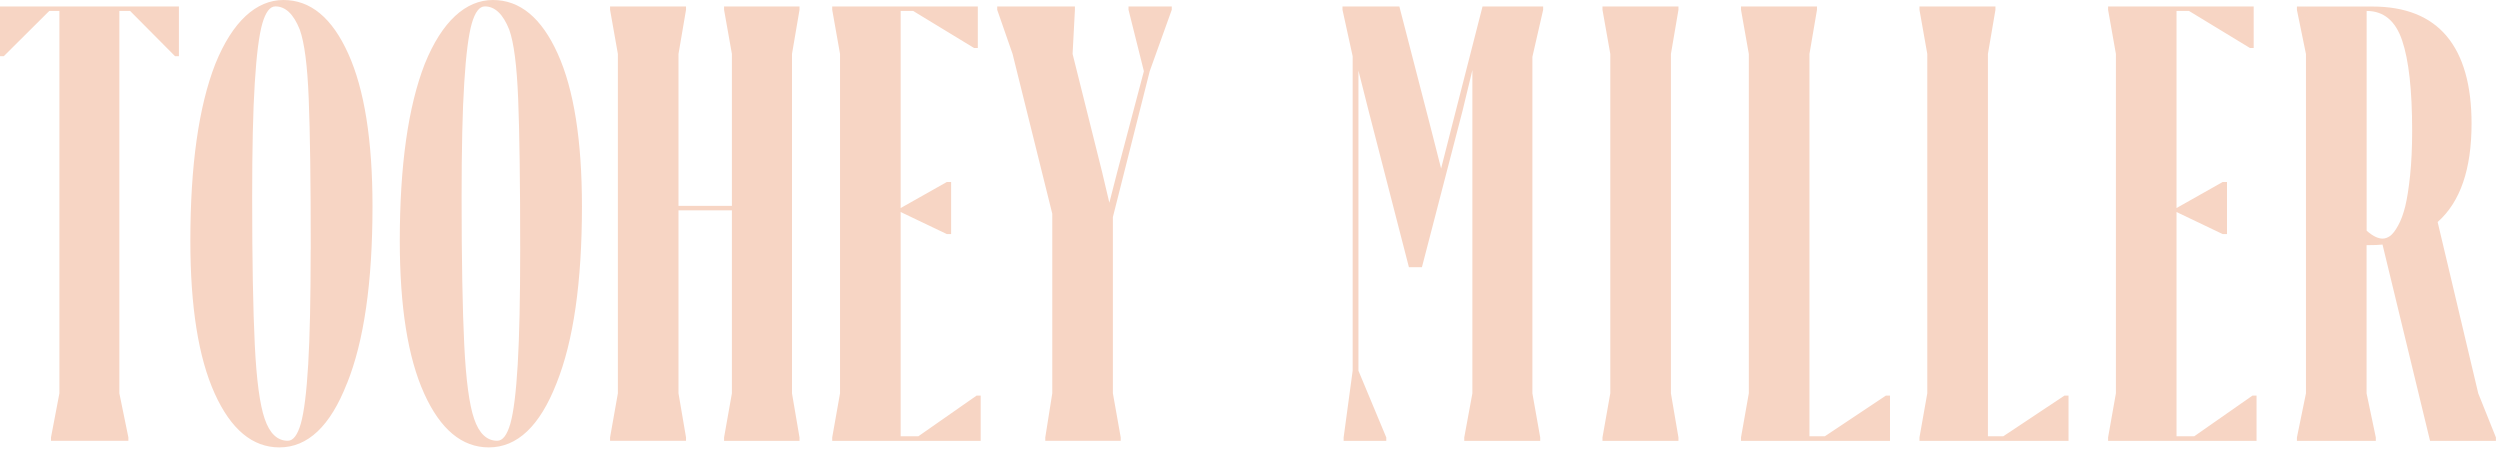
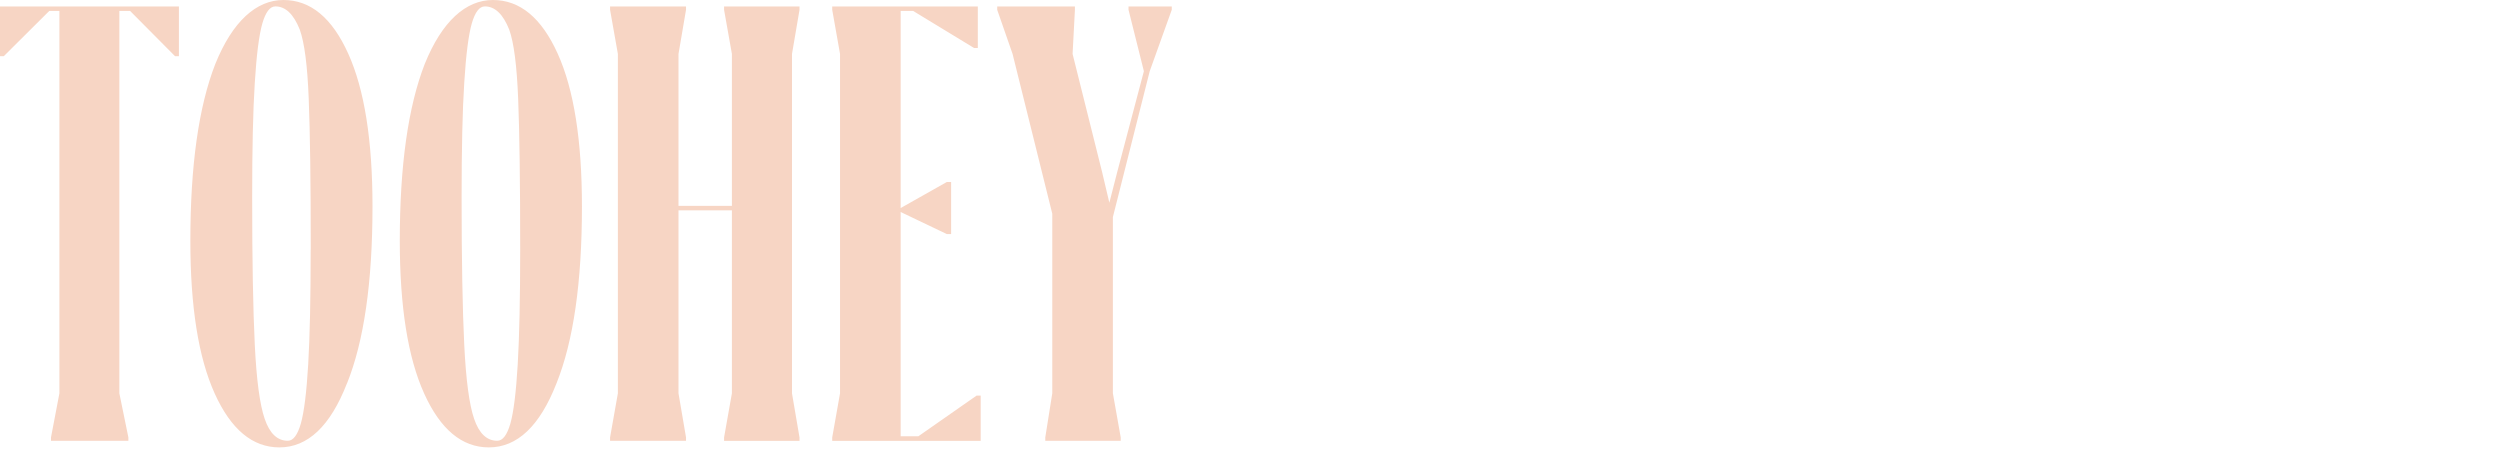
<svg xmlns="http://www.w3.org/2000/svg" width="143" height="26" viewBox="0 0 143 26" fill="none">
  <path d="M10.019 3.216H10.234V0.37H0V3.216H0.215L2.818 0.626H3.398V22.497L2.917 25.019V25.212H7.343V25.019L6.827 22.497V0.626H7.442L10.014 3.216H10.019ZM17.77 14.279C17.77 17.062 17.723 19.252 17.629 20.853C17.534 22.455 17.392 23.581 17.207 24.233C17.018 24.889 16.768 25.212 16.463 25.212C15.865 25.212 15.422 24.792 15.138 23.951C14.863 23.153 14.673 21.744 14.574 19.727C14.475 17.709 14.424 14.901 14.424 11.299C14.424 8.529 14.471 6.339 14.574 4.733C14.673 3.127 14.819 1.997 15.005 1.345C15.194 0.694 15.439 0.366 15.753 0.366C16.329 0.366 16.794 0.807 17.147 1.694C17.413 2.43 17.585 3.745 17.659 5.649C17.736 7.554 17.775 10.429 17.775 14.279M19.848 21.934C20.82 19.517 21.307 16.141 21.307 11.807C21.307 8.033 20.846 5.12 19.921 3.073C18.997 1.021 17.762 0 16.213 0C14.665 0 13.301 1.219 12.316 3.657C11.365 6.095 10.888 9.47 10.888 13.783C10.888 17.545 11.352 20.458 12.281 22.509C13.211 24.565 14.445 25.591 15.981 25.591C17.607 25.591 18.893 24.372 19.844 21.934M29.755 14.279C29.755 17.062 29.708 19.252 29.613 20.853C29.519 22.455 29.377 23.581 29.192 24.233C29.002 24.889 28.753 25.212 28.443 25.212C27.845 25.212 27.402 24.792 27.118 23.951C26.843 23.153 26.654 21.744 26.555 19.727C26.456 17.709 26.404 14.901 26.404 11.299C26.404 8.529 26.451 6.339 26.555 4.733C26.654 3.127 26.8 1.997 26.985 1.345C27.174 0.694 27.419 0.366 27.733 0.366C28.31 0.366 28.774 0.807 29.127 1.694C29.394 2.43 29.562 3.745 29.639 5.649C29.716 7.554 29.755 10.429 29.755 14.279ZM31.829 21.934C32.801 19.517 33.287 16.141 33.287 11.807C33.287 8.033 32.827 5.12 31.902 3.073C30.977 1.021 29.742 0 28.194 0C26.645 0 25.281 1.219 24.296 3.657C23.346 6.095 22.868 9.47 22.868 13.783C22.868 17.545 23.333 20.458 24.262 22.509C25.191 24.565 26.426 25.591 27.961 25.591C29.587 25.591 30.874 24.372 31.829 21.934ZM41.417 25.216H45.732V25.023L45.302 22.501V3.085L45.732 0.563V0.37H41.417V0.563L41.865 3.085V11.774H38.81V3.085L39.24 0.563V0.37H34.896V0.563L35.343 3.085V22.497L34.896 25.019V25.212H39.24V25.019L38.81 22.497V12.03H41.865V22.497L41.417 25.019V25.212V25.216ZM47.603 25.216H56.095V22.627H55.862L52.529 24.956H51.518V12.127L54.155 13.388H54.404V10.412H54.155L51.518 11.9V0.626H52.232L55.716 2.745H55.931V0.37H47.603V0.563L48.05 3.085V22.497L47.603 25.019V25.212V25.216ZM67.025 0.563V0.37H64.552V0.563L65.43 4.073L63.903 9.849L63.455 11.597L63.042 9.849L61.352 3.085L61.485 0.563V0.37H57.041V0.563L57.919 3.085L60.19 12.224V22.497L59.79 25.019V25.212H64.105V25.019L63.657 22.497V12.417L65.765 4.069L67.025 0.559V0.563Z" fill="#F7D5C4" />
-   <path d="M87.653 3.249L88.268 0.563V0.37H84.801L83.011 7.36L82.431 9.639L81.85 7.36L80.043 0.37H76.791V0.563L77.372 3.216V21.206L76.856 25.023V25.216H79.295V25.023L77.703 21.206V4.039L78.284 6.339L80.59 15.284H81.334L83.657 6.339L84.22 4.01V22.501L83.755 25.023V25.216H88.1V25.023L87.653 22.501V3.249ZM91.662 25.216H96.007V25.023L95.577 22.501V3.085L96.007 0.563V0.37H91.662V0.563L92.109 3.085V22.497L91.662 25.019V25.212V25.216ZM99.582 25.216H108.108V22.627H107.875L104.378 24.956H103.501V3.085L103.931 0.563V0.37H99.586V0.563L100.033 3.085V22.497L99.586 25.019V25.212L99.582 25.216ZM109.794 25.216H118.32V22.627H118.088L114.586 24.956H113.709V3.085L114.139 0.563V0.37H109.794V0.563L110.241 3.085V22.497L109.794 25.019V25.212V25.216ZM120.583 25.216H129.074V22.627H128.842L125.508 24.956H124.497V12.127L127.134 13.388H127.384V10.412H127.134L124.497 11.9V0.626H125.211L128.696 2.745H128.911V0.37H120.583V0.563L121.03 3.085V22.497L120.583 25.019V25.212V25.216ZM137.975 7.486C137.975 8.436 137.936 9.281 137.859 10.025C137.781 10.769 137.687 11.362 137.579 11.807C137.467 12.249 137.334 12.614 137.17 12.905C137.011 13.195 136.856 13.392 136.714 13.497C136.568 13.598 136.426 13.649 136.284 13.649C136.017 13.649 135.716 13.497 135.372 13.195V0.626C136.344 0.626 137.024 1.19 137.403 2.316C137.785 3.443 137.975 5.166 137.975 7.486ZM142.767 25.216V25.023L141.756 22.501L139.433 12.699C140.728 11.555 141.373 9.681 141.373 7.07C141.373 4.872 140.9 3.203 139.954 2.072C139.007 0.942 137.592 0.374 135.699 0.374H131.384V0.567L131.901 3.09V22.501L131.384 25.023V25.216H135.897V25.023L135.368 22.501V14.023H135.402C135.811 14.023 136.103 14.01 136.28 13.989L138.999 25.216H142.763H142.767Z" fill="#F7D5C4" />
</svg>